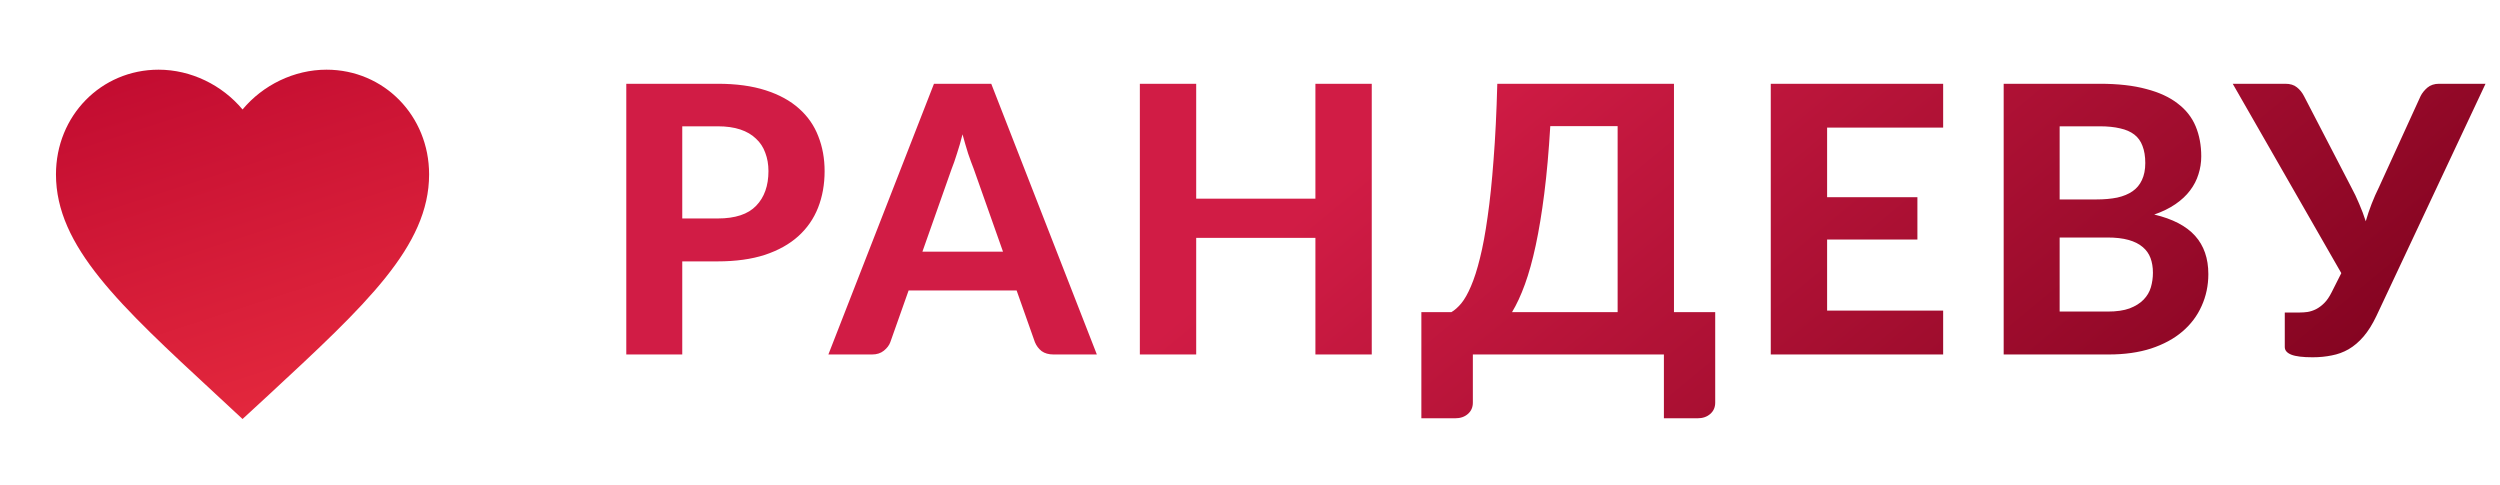
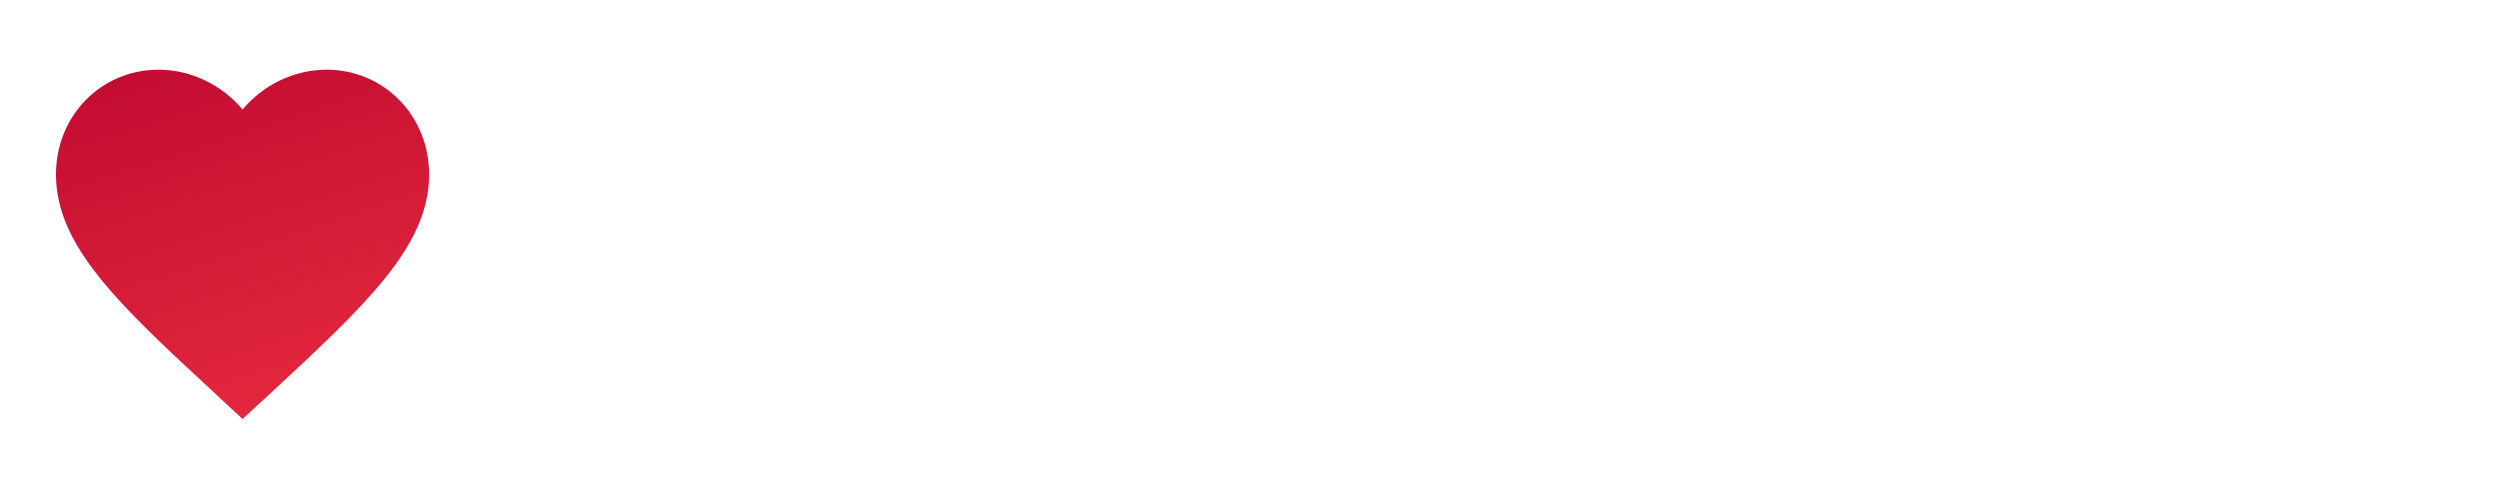
<svg xmlns="http://www.w3.org/2000/svg" width="134" height="26" viewBox="0 0 134 26" fill="none">
-   <path d="M38.469 11.71C39.409 11.71 40.096 11.483 40.529 11.03C40.969 10.577 41.189 9.957 41.189 9.17C41.189 8.81 41.132 8.483 41.019 8.19C40.912 7.89 40.745 7.637 40.519 7.43C40.299 7.217 40.019 7.053 39.679 6.94C39.339 6.827 38.935 6.77 38.469 6.77H36.569V11.71H38.469ZM38.469 4.49C39.462 4.49 40.319 4.607 41.039 4.84C41.766 5.073 42.362 5.4 42.829 5.82C43.295 6.233 43.639 6.727 43.859 7.3C44.086 7.873 44.199 8.497 44.199 9.17C44.199 9.883 44.082 10.537 43.849 11.13C43.615 11.723 43.262 12.233 42.789 12.66C42.316 13.087 41.719 13.42 40.999 13.66C40.279 13.893 39.435 14.01 38.469 14.01H36.569V19H33.569V4.49H38.469ZM53.761 13.49L52.191 9.05C52.098 8.817 51.998 8.543 51.891 8.23C51.791 7.91 51.691 7.567 51.591 7.2C51.498 7.573 51.398 7.92 51.291 8.24C51.191 8.56 51.095 8.837 51.001 9.07L49.441 13.49H53.761ZM58.791 19H56.471C56.211 19 55.998 18.94 55.831 18.82C55.671 18.693 55.551 18.533 55.471 18.34L54.491 15.57H48.701L47.721 18.34C47.661 18.507 47.545 18.66 47.371 18.8C47.205 18.933 46.995 19 46.741 19H44.401L50.061 4.49H53.131L58.791 19ZM73.526 4.49V19H70.506V12.75H64.116V19H61.096V4.49H64.116V10.65H70.506V4.49H73.526ZM86.705 16.73V6.76H83.095C83.015 8.107 82.908 9.307 82.775 10.36C82.642 11.413 82.488 12.343 82.315 13.15C82.142 13.957 81.948 14.653 81.735 15.24C81.522 15.827 81.292 16.323 81.045 16.73H86.705ZM91.935 16.73V21.58C91.935 21.833 91.845 22.037 91.665 22.19C91.492 22.343 91.265 22.42 90.985 22.42H89.185V19H78.945V21.58C78.945 21.833 78.855 22.037 78.675 22.19C78.502 22.343 78.275 22.42 77.995 22.42H76.185V16.73H77.795C77.968 16.63 78.145 16.473 78.325 16.26C78.505 16.04 78.678 15.733 78.845 15.34C79.018 14.94 79.178 14.44 79.325 13.84C79.478 13.233 79.615 12.497 79.735 11.63C79.862 10.757 79.968 9.733 80.055 8.56C80.148 7.387 80.215 6.03 80.255 4.49H89.725V16.73H91.935ZM97.933 6.84V10.57H102.773V12.84H97.933V16.65H104.153V19H94.913V4.49H104.153V6.84H97.933ZM112.967 16.7C113.447 16.7 113.84 16.643 114.147 16.53C114.46 16.41 114.71 16.253 114.897 16.06C115.084 15.867 115.214 15.647 115.287 15.4C115.36 15.147 115.397 14.887 115.397 14.62C115.397 14.327 115.354 14.063 115.267 13.83C115.18 13.597 115.04 13.4 114.847 13.24C114.654 13.073 114.4 12.947 114.087 12.86C113.78 12.773 113.4 12.73 112.947 12.73H110.397V16.7H112.967ZM110.397 6.77V10.69H112.367C112.787 10.69 113.16 10.657 113.487 10.59C113.814 10.517 114.087 10.403 114.307 10.25C114.527 10.097 114.694 9.897 114.807 9.65C114.927 9.397 114.987 9.093 114.987 8.74C114.987 8.38 114.937 8.073 114.837 7.82C114.744 7.567 114.597 7.363 114.397 7.21C114.197 7.057 113.944 6.947 113.637 6.88C113.33 6.807 112.967 6.77 112.547 6.77H110.397ZM112.547 4.49C113.52 4.49 114.35 4.583 115.037 4.77C115.73 4.95 116.294 5.21 116.727 5.55C117.167 5.883 117.487 6.29 117.687 6.77C117.887 7.25 117.987 7.787 117.987 8.38C117.987 8.713 117.937 9.033 117.837 9.34C117.744 9.647 117.594 9.937 117.387 10.21C117.187 10.477 116.927 10.72 116.607 10.94C116.287 11.16 115.907 11.347 115.467 11.5C116.454 11.733 117.184 12.113 117.657 12.64C118.13 13.167 118.367 13.85 118.367 14.69C118.367 15.303 118.247 15.873 118.007 16.4C117.774 16.927 117.43 17.383 116.977 17.77C116.524 18.157 115.964 18.46 115.297 18.68C114.637 18.893 113.877 19 113.017 19H107.397V4.49H112.547ZM133.224 4.49L127.374 16.94C127.161 17.387 126.931 17.753 126.684 18.04C126.438 18.327 126.171 18.553 125.884 18.72C125.604 18.88 125.304 18.99 124.984 19.05C124.664 19.117 124.321 19.15 123.954 19.15C123.428 19.15 123.048 19.103 122.814 19.01C122.581 18.917 122.464 18.78 122.464 18.6V16.75H123.274C123.408 16.75 123.548 16.74 123.694 16.72C123.848 16.693 123.998 16.643 124.144 16.57C124.298 16.49 124.444 16.38 124.584 16.24C124.724 16.1 124.854 15.91 124.974 15.67L125.494 14.64L119.674 4.49H122.494C122.754 4.49 122.961 4.553 123.114 4.68C123.268 4.8 123.394 4.957 123.494 5.15L126.014 10.01C126.181 10.317 126.328 10.623 126.454 10.93C126.588 11.237 126.704 11.547 126.804 11.86C126.984 11.233 127.224 10.617 127.524 10.01L129.744 5.15C129.824 4.99 129.944 4.84 130.104 4.7C130.271 4.56 130.481 4.49 130.734 4.49H133.224Z" fill="url(#paint0_linear_63_64)" />
  <g filter="url(#filter0_d_63_64)">
    <path d="M13 21.459L11.55 20.112C6.4 15.347 3 12.204 3 8.347C3 5.204 5.42 2.735 8.5 2.735C10.24 2.735 11.91 3.561 13 4.868C14.09 3.561 15.76 2.735 17.5 2.735C20.58 2.735 23 5.204 23 8.347C23 12.204 19.6 15.347 14.45 20.123L13 21.459Z" fill="url(#paint1_linear_63_64)" />
  </g>
  <defs>
    <filter id="filter0_d_63_64" x="0" y="0.735" width="26" height="24.725" filterUnits="userSpaceOnUse" color-interpolation-filters="sRGB">
      <feFlood flood-opacity="0" result="BackgroundImageFix" />
      <feColorMatrix in="SourceAlpha" type="matrix" values="0 0 0 0 0 0 0 0 0 0 0 0 0 0 0 0 0 0 127 0" result="hardAlpha" />
      <feOffset dy="1" />
      <feGaussianBlur stdDeviation="1.5" />
      <feComposite in2="hardAlpha" operator="out" />
      <feColorMatrix type="matrix" values="0 0 0 0 0.71 0 0 0 0 0.004 0 0 0 0 0.173 0 0 0 0.44 0" />
      <feBlend mode="normal" in2="BackgroundImageFix" result="effect1_dropShadow_63_64" />
      <feBlend mode="normal" in="SourceGraphic" in2="effect1_dropShadow_63_64" result="shape" />
    </filter>
    <linearGradient id="paint0_linear_63_64" x1="82.5" y1="1" x2="129.544" y2="57.859" gradientUnits="userSpaceOnUse">
      <stop stop-color="#D11C45" />
      <stop offset="0.661" stop-color="#78001B" />
      <stop offset="1" />
    </linearGradient>
    <linearGradient id="paint1_linear_63_64" x1="6.5" y1="-5.428" x2="19.985" y2="36.251" gradientUnits="userSpaceOnUse">
      <stop stop-color="#B5012C" />
      <stop offset="1" stop-color="#FE3E47" />
    </linearGradient>
  </defs>
</svg>